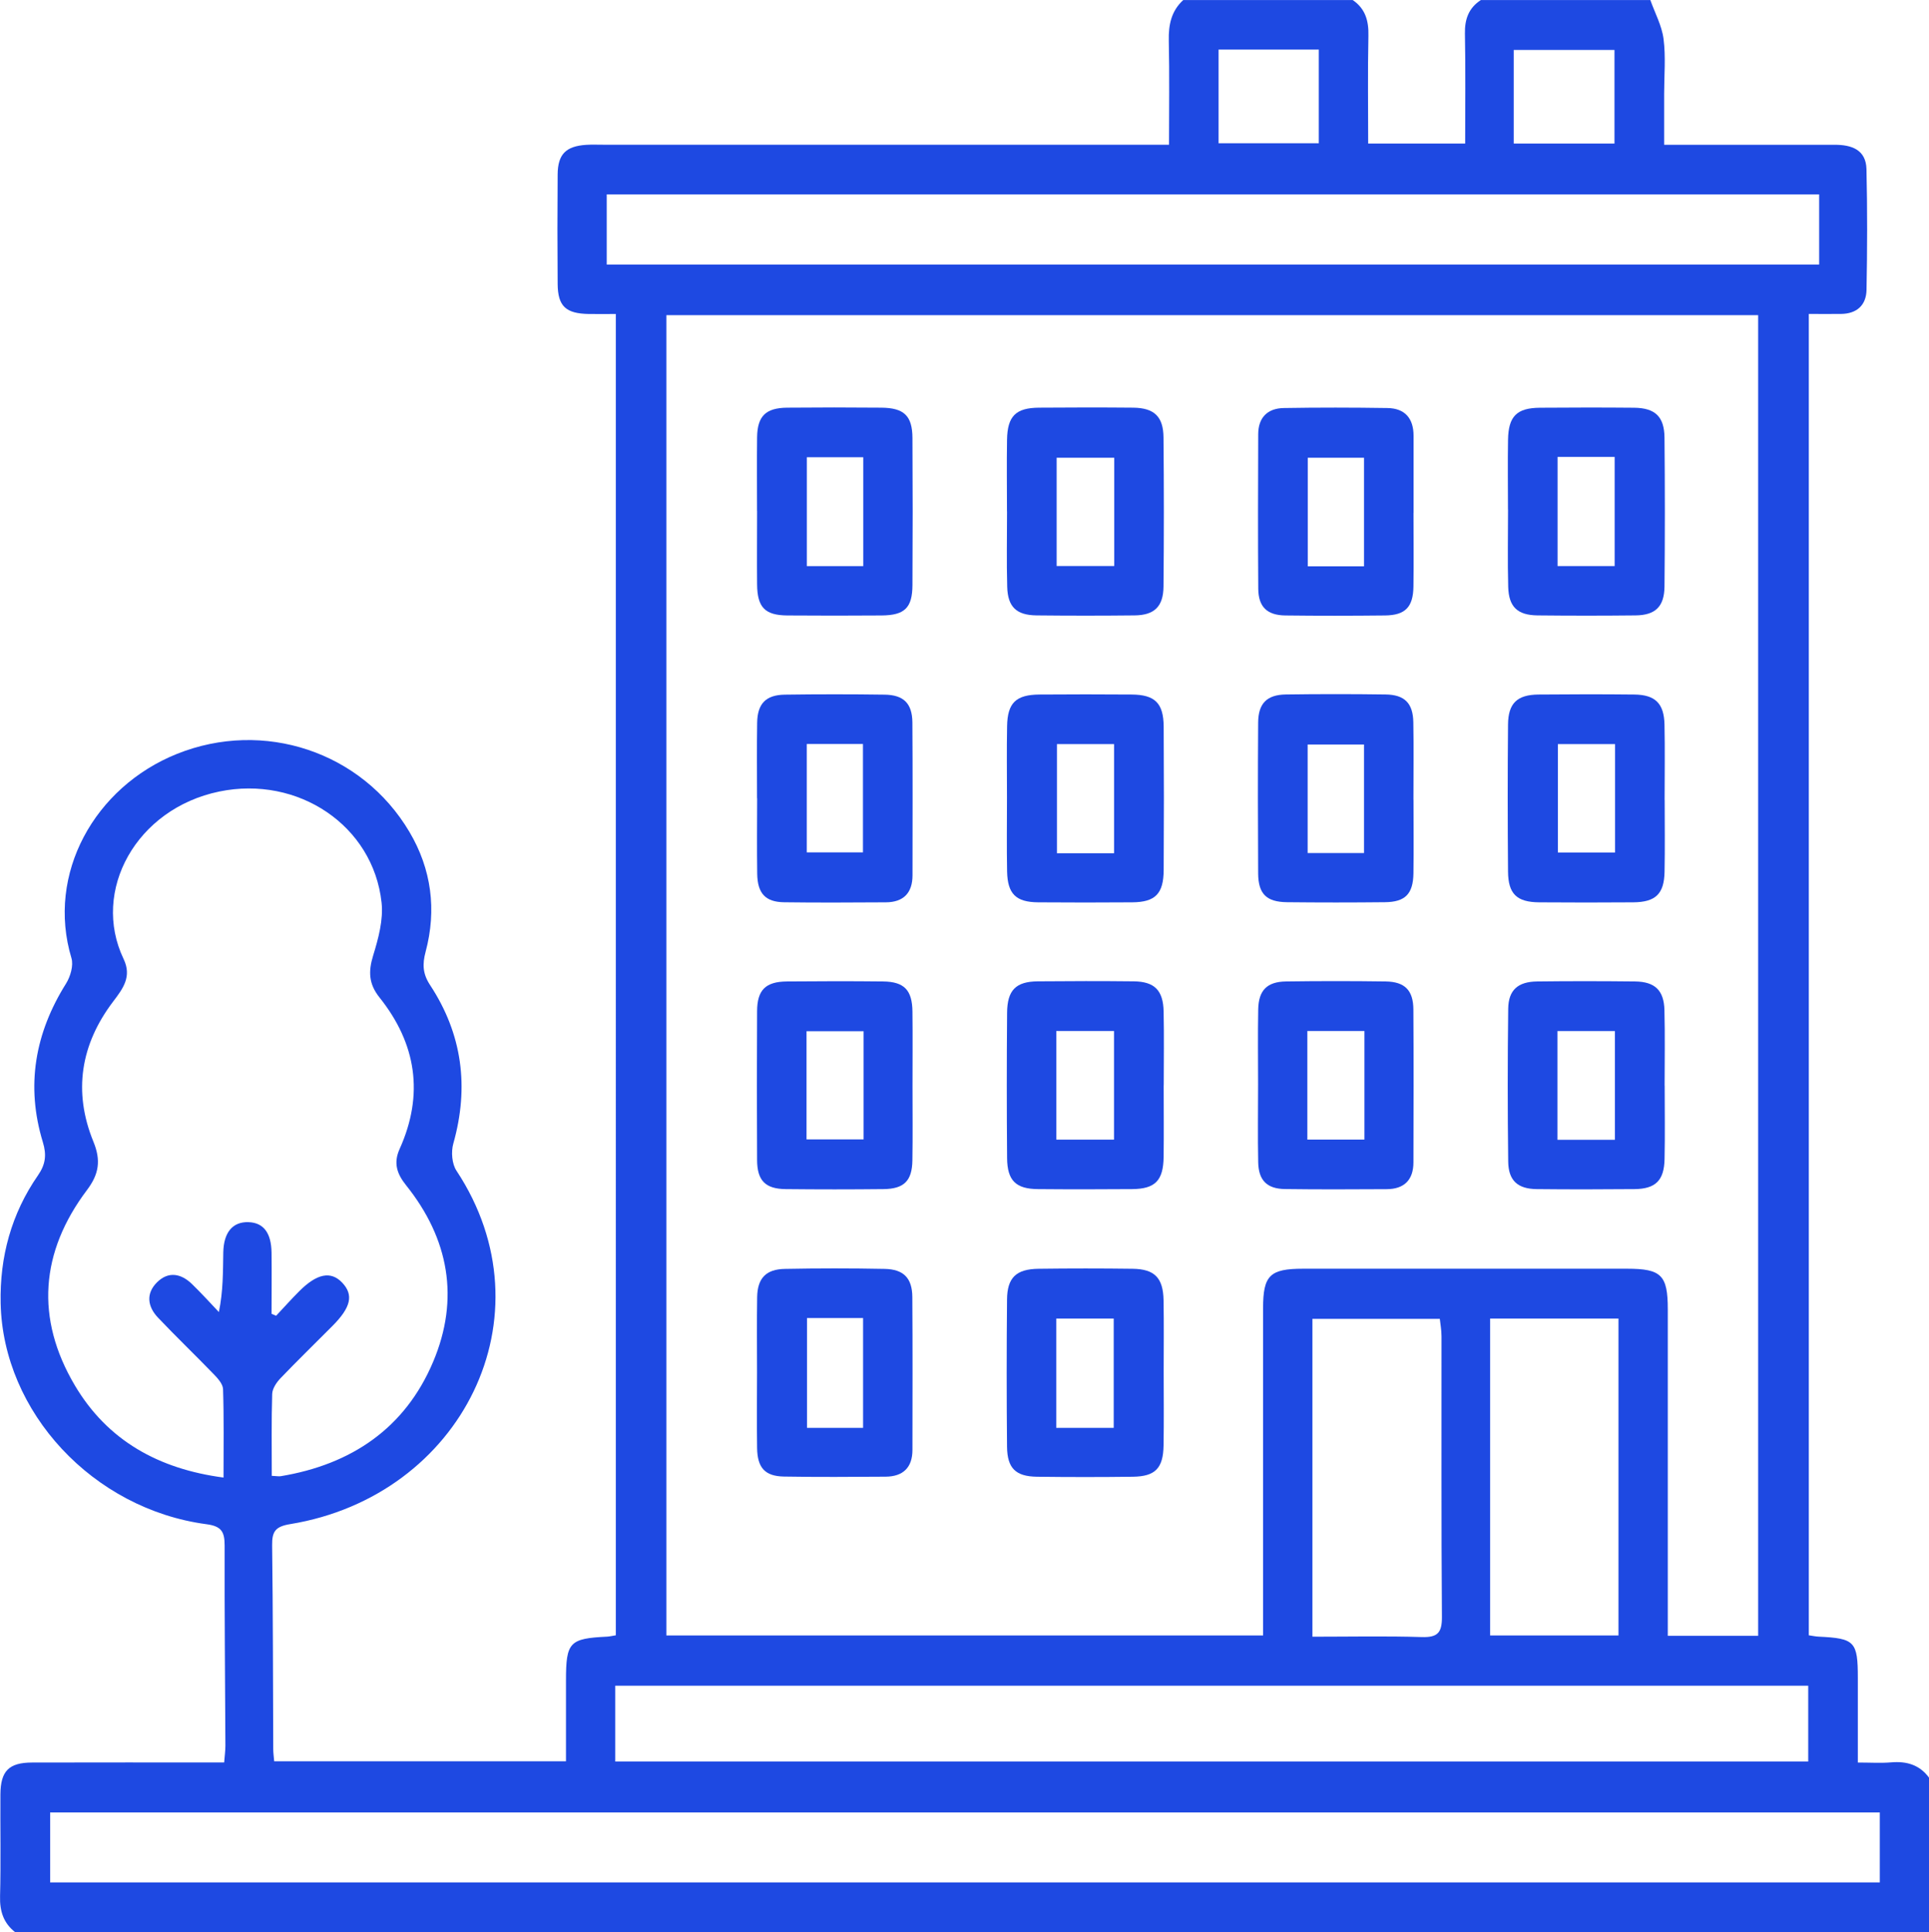
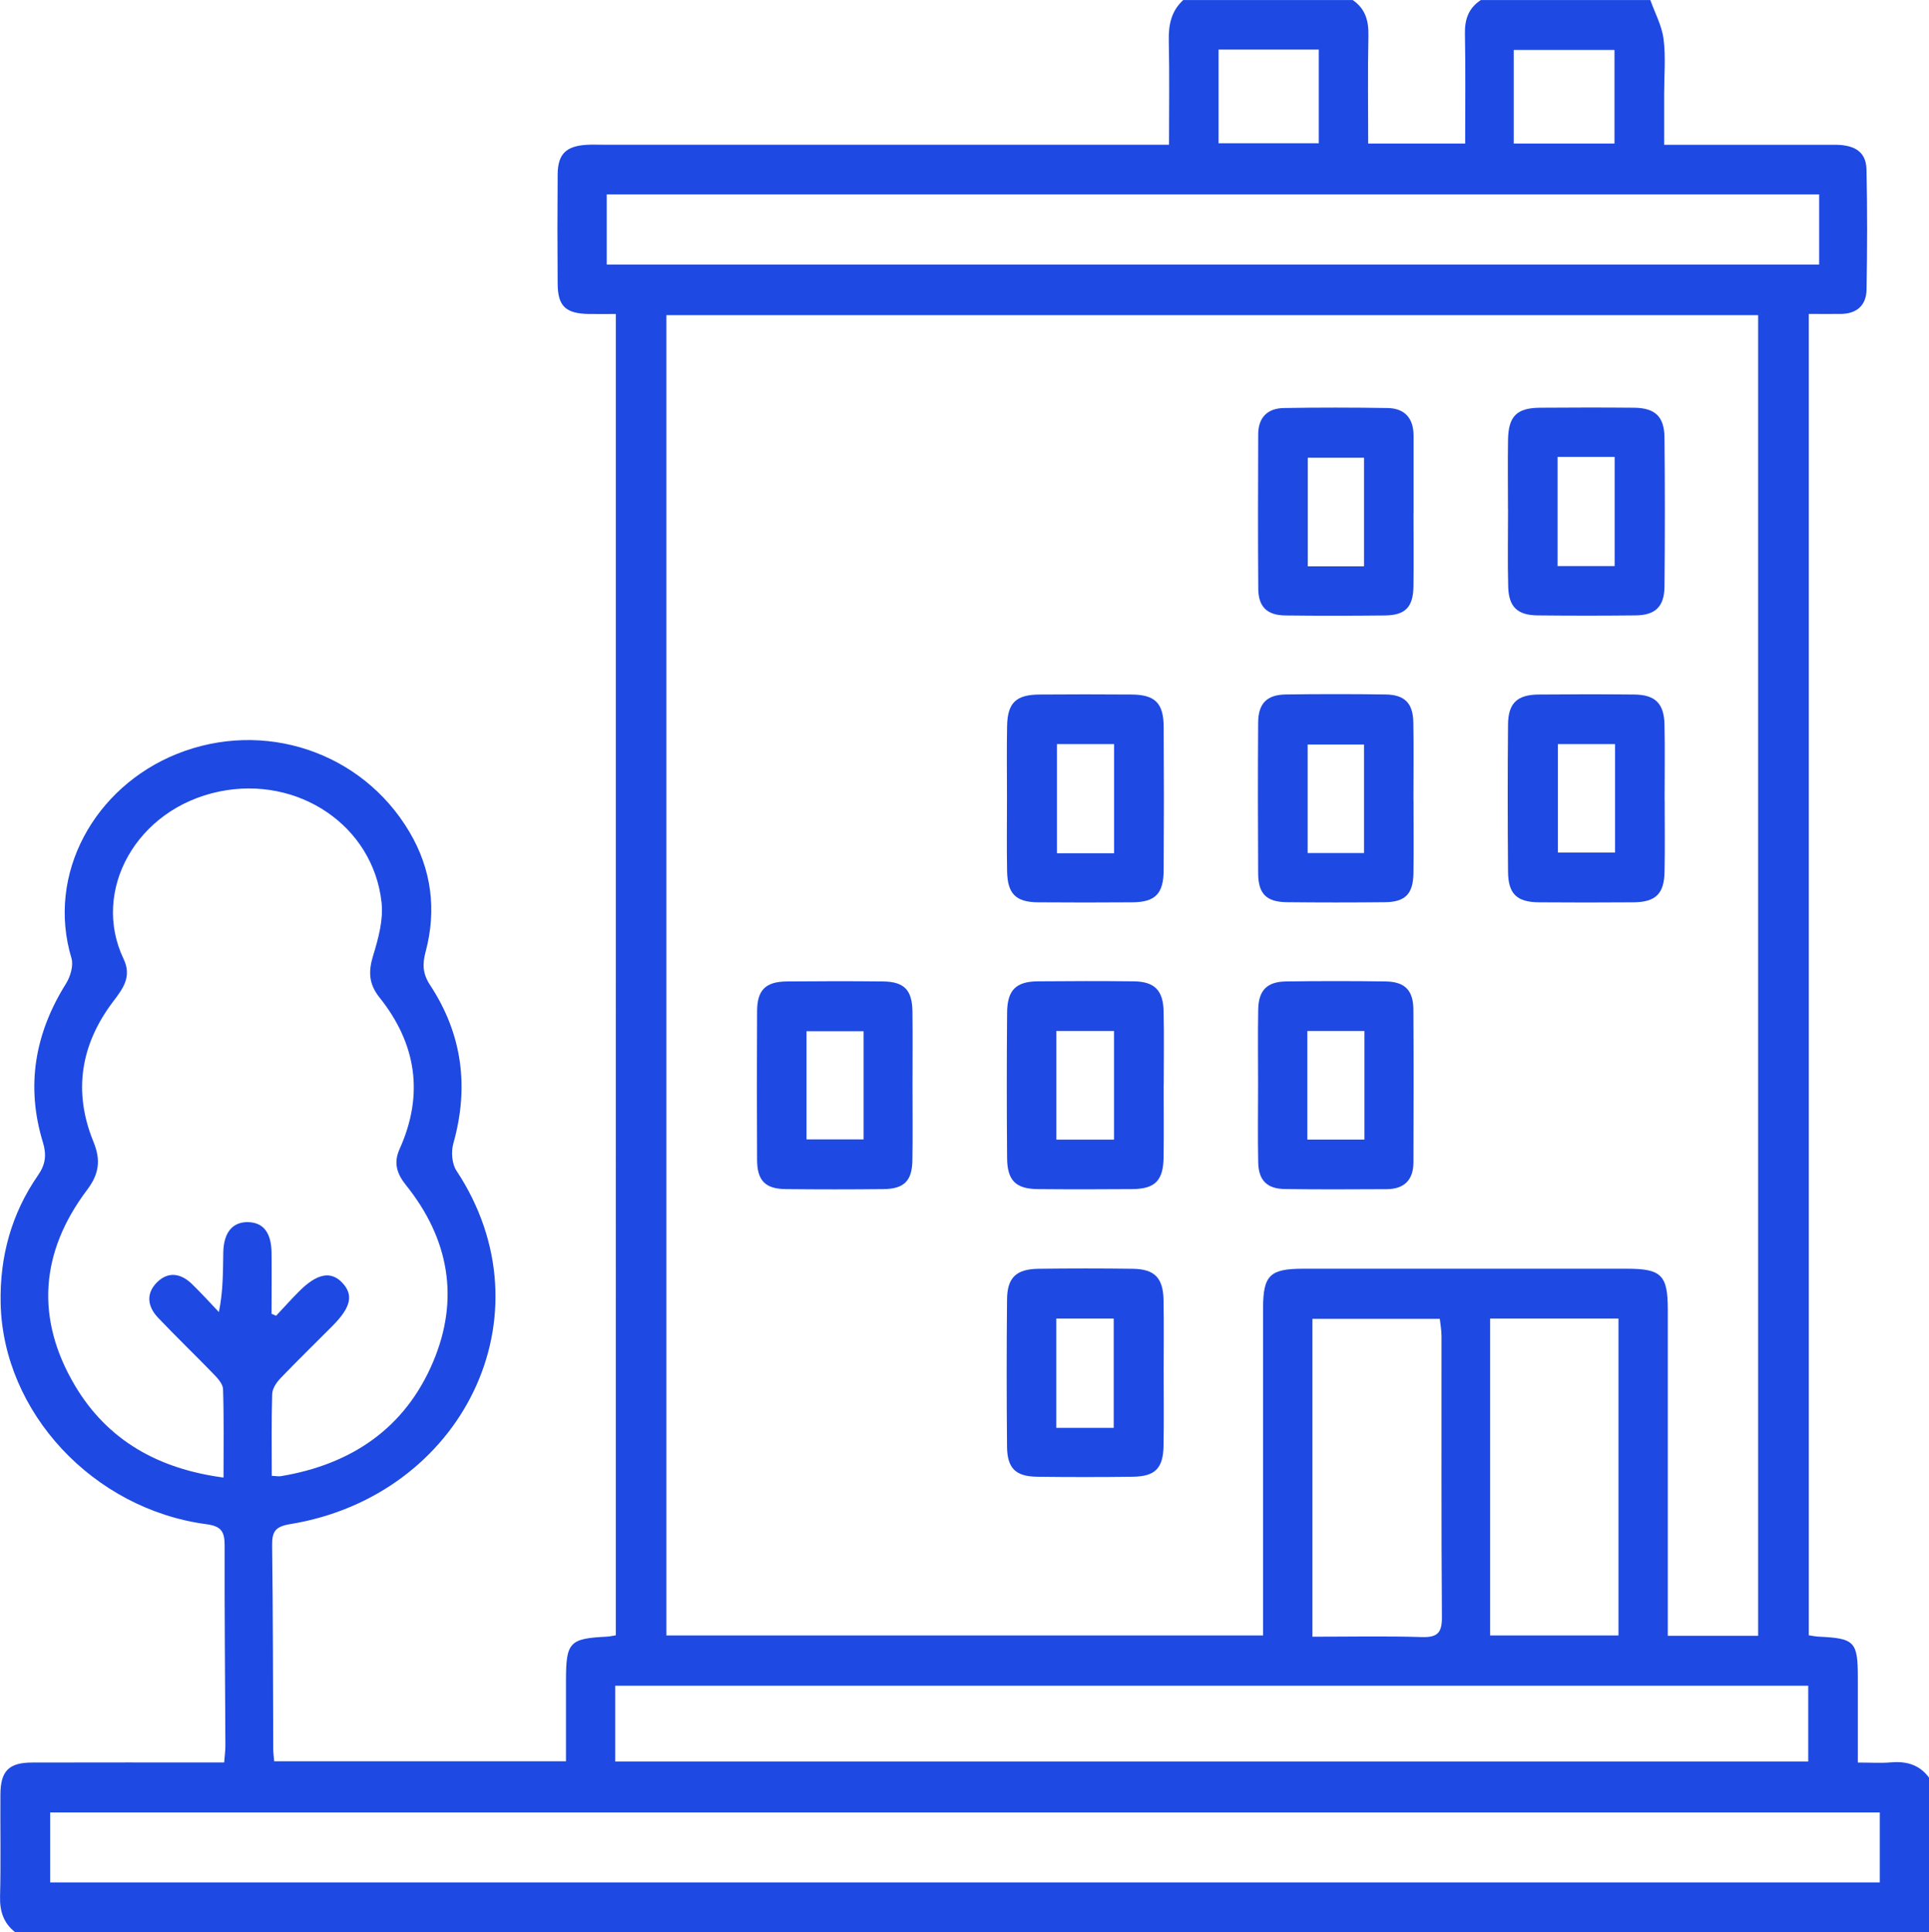
<svg xmlns="http://www.w3.org/2000/svg" id="Layer_1" data-name="Layer 1" viewBox="0 0 328.55 329.14">
  <defs>
    <style>
      .cls-1 {
        fill: #1e49e2;
        stroke-width: 0px;
      }
    </style>
  </defs>
  <path class="cls-1" d="M2.62,329.14c-2.01-1.56-2.68-3.59-2.61-6.15.15-5.78.02-11.57.06-17.35.03-3.99,1.43-5.42,5.41-5.43,10.79-.03,21.59-.01,32.7-.01.08-1.05.21-1.96.21-2.87-.05-11.36-.16-22.71-.13-34.07,0-2.32-.51-3.3-3.08-3.64C15.84,257.05.51,240.54.11,221.99c-.17-7.91,1.83-15.27,6.37-21.81,1.28-1.85,1.48-3.47.82-5.64-2.93-9.59-1.35-18.57,3.96-27.03.74-1.19,1.28-3.06.91-4.31-4.32-14.36,3.94-29.16,17.97-34.79,14.77-5.92,31.5-.38,39.59,13.28,3.76,6.34,4.67,13.28,2.76,20.43-.57,2.13-.49,3.76.76,5.66,5.49,8.35,6.68,17.36,3.96,27-.4,1.41-.24,3.46.54,4.63,16.34,24.73.88,55.41-28.32,60.19-2.51.41-3.11,1.24-3.08,3.61.15,11.57.14,23.14.19,34.71,0,.63.09,1.25.16,2.08h49.7c0-4.64,0-9.21,0-13.78,0-6.52.6-7.14,7-7.45.42-.02.83-.13,1.49-.23V53.48c-1.5,0-3.05.02-4.6,0-3.94-.07-5.28-1.32-5.31-5.14-.05-6.21-.05-12.43,0-18.64.03-3.44,1.41-4.8,4.86-5.03.96-.06,1.92-.02,2.89-.02,30.58,0,61.16,0,91.74,0h4.64c0-6.05.09-11.9-.04-17.74-.06-2.7.43-5.04,2.46-6.9h28.87c2.15,1.47,2.73,3.53,2.67,6.07-.13,6.06-.04,12.13-.04,18.37h16.52c0-6.37.08-12.55-.04-18.72-.05-2.46.64-4.37,2.71-5.72,9.62,0,19.25,0,28.87,0,.78,2.2,1.96,4.36,2.25,6.63.39,3.06.1,6.2.1,9.31,0,2.84,0,5.68,0,8.71,1.82,0,3.1,0,4.37,0,8.23,0,16.47,0,24.7,0,2.86,0,5.31.84,5.39,4.15.16,6.85.14,13.71.01,20.56-.05,2.62-1.66,4.08-4.37,4.1-1.78.02-3.56,0-5.46,0v225.07c.68.1,1.19.21,1.7.23,6.14.29,6.65.83,6.65,7.05,0,4.68,0,9.37,0,14.39,2.11,0,3.91.12,5.69-.03,2.63-.22,4.83.42,6.44,2.61v26.36H2.62ZM299.45,278.62V53.68H113.5v224.89h101.63c0-1.47,0-2.74,0-4.01,0-17.25,0-34.49,0-51.74,0-5.59,1.16-6.72,6.82-6.72,18.39,0,36.78,0,55.17,0,5.84,0,6.94,1.09,6.94,6.92,0,17.25,0,34.49,0,51.74,0,1.24,0,2.48,0,3.87h15.38ZM46.31,251.38c.87.04,1.19.11,1.5.06,12.02-1.99,21.18-8.16,25.96-19.48,4.54-10.74,2.7-20.96-4.61-30.08-1.53-1.91-2.19-3.75-1.1-6.17,4.19-9.29,2.86-17.95-3.43-25.82-1.83-2.3-1.91-4.41-1.08-7.12.89-2.9,1.76-6.1,1.44-9.03-1.42-13.14-14.25-21.69-27.64-18.92-14.14,2.92-21.85,16.9-16.3,28.52,1.44,3.01-.1,5.04-1.77,7.24-5.55,7.31-6.85,15.36-3.37,23.88,1.31,3.2.95,5.52-1.09,8.23-7.96,10.57-8.82,21.87-2.08,33.27,5.57,9.41,14.28,14.25,25.33,15.71,0-5.26.08-10.17-.08-15.06-.03-.89-.92-1.86-1.63-2.59-3.12-3.23-6.37-6.34-9.46-9.6-1.77-1.87-2.08-4.09-.16-6,1.94-1.93,4.1-1.51,5.96.29,1.58,1.53,3.06,3.17,4.58,4.77.74-3.61.69-6.87.75-10.13.06-3.47,1.62-5.28,4.31-5.18,2.54.09,3.87,1.82,3.91,5.21.04,3.47,0,6.93,0,10.4.26.11.52.22.78.33,1.3-1.38,2.56-2.8,3.9-4.14,3.05-3.07,5.43-3.53,7.36-1.49,1.97,2.09,1.49,4.21-1.7,7.4-2.94,2.96-5.94,5.87-8.82,8.88-.68.71-1.38,1.76-1.41,2.67-.14,4.59-.07,9.18-.07,13.96ZM320.17,308.71H8.54v11.92h311.63v-11.92ZM104.79,300.04h203.19v-12.91H104.79v12.91ZM103.34,45.06h206.5v-11.95H103.34v11.95ZM223.53,278.78c6.33,0,12.49-.13,18.65.06,2.67.08,3.43-.74,3.41-3.41-.12-15.94-.05-31.87-.07-47.81,0-1.07-.2-2.15-.29-2.98h-21.7v54.14ZM253.8,278.57h21.86v-53.98h-21.86v53.98ZM257.82,24.45h17.16v-15.94h-17.16v15.94ZM207.55,8.45v15.95h17.07v-15.95h-17.07Z" />
  <path class="cls-1" d="M171.51,135.9c0-4.07-.06-8.14.02-12.21.07-3.98,1.51-5.36,5.51-5.39,5.24-.04,10.48-.04,15.72,0,3.95.03,5.41,1.46,5.44,5.46.05,8.14.05,16.28,0,24.42-.02,4.06-1.43,5.48-5.35,5.51-5.35.04-10.69.04-16.04,0-3.78-.03-5.2-1.43-5.28-5.26-.08-4.18-.02-8.36-.02-12.53ZM189.75,145.33v-18.59h-9.73v18.59h9.73Z" />
  <path class="cls-1" d="M283.53,136.27c0,4.07.06,8.14-.02,12.21-.07,3.78-1.52,5.18-5.33,5.21-5.35.04-10.69.04-16.04,0-3.79-.03-5.26-1.42-5.29-5.24-.07-8.36-.08-16.71,0-25.07.04-3.61,1.57-5.04,5.16-5.08,5.45-.05,10.91-.06,16.36,0,3.55.04,5.05,1.51,5.13,5.11.09,4.28.02,8.57.02,12.85ZM265.34,126.74v18.47h9.74v-18.47h-9.74Z" />
-   <path class="cls-1" d="M171.51,87.11c0-4.07-.06-8.14.01-12.21.07-4.02,1.48-5.43,5.44-5.46,5.35-.04,10.69-.05,16.04,0,3.58.04,5.14,1.5,5.17,5.07.08,8.46.08,16.92,0,25.39-.03,3.43-1.57,4.89-4.94,4.92-5.56.06-11.12.06-16.68,0-3.42-.04-4.91-1.43-5-4.87-.12-4.28-.03-8.57-.03-12.85ZM189.78,77.97h-9.81v18.44h9.81v-18.44Z" />
  <path class="cls-1" d="M256.84,86.79c0-3.96-.06-7.93.01-11.89.07-4.01,1.49-5.42,5.45-5.45,5.34-.04,10.69-.05,16.03,0,3.58.04,5.13,1.51,5.17,5.08.08,8.46.08,16.92,0,25.38-.04,3.43-1.57,4.88-4.95,4.91-5.56.06-11.12.06-16.67,0-3.42-.04-4.91-1.44-5-4.87-.12-4.39-.03-8.78-.03-13.17ZM265.29,77.83v18.59h9.72v-18.59h-9.72Z" />
-   <path class="cls-1" d="M283.53,184.91c0,4.18.07,8.36-.02,12.53-.08,3.63-1.53,5.06-5.11,5.1-5.56.05-11.12.06-16.68,0-3.23-.04-4.8-1.45-4.84-4.69-.11-8.68-.11-17.35,0-26.03.04-3.2,1.67-4.61,4.92-4.65,5.56-.07,11.12-.06,16.68,0,3.39.04,4.93,1.51,5.01,4.9.11,4.28.03,8.57.03,12.85ZM275.05,194.14v-18.52h-9.78v18.52h9.78Z" />
  <path class="cls-1" d="M198.2,184.84c0,4.07.04,8.14-.01,12.21-.05,4.04-1.44,5.46-5.37,5.49-5.34.04-10.69.05-16.04,0-3.76-.03-5.22-1.45-5.25-5.29-.07-8.25-.07-16.5,0-24.74.03-3.86,1.49-5.32,5.21-5.36,5.45-.05,10.9-.06,16.36,0,3.54.04,5.02,1.53,5.09,5.15.09,4.18.02,8.35.02,12.53ZM189.74,194.12v-18.51h-9.83v18.51h9.83Z" />
  <path class="cls-1" d="M214.28,184.79c0-4.28-.06-8.57.02-12.85.06-3.25,1.49-4.72,4.72-4.77,5.67-.08,11.33-.08,17,0,3.24.05,4.69,1.5,4.71,4.77.06,8.68.03,17.35.01,26.03,0,3-1.57,4.57-4.56,4.58-5.77.03-11.55.06-17.32-.02-3.07-.04-4.5-1.48-4.56-4.56-.09-4.39-.02-8.78-.02-13.18ZM222.67,194.11h9.72v-18.5h-9.72v18.5Z" />
  <path class="cls-1" d="M240.75,87.37c0,4.18.05,8.35-.01,12.53-.05,3.51-1.39,4.89-4.84,4.93-5.66.06-11.33.07-16.99,0-3.09-.04-4.57-1.46-4.6-4.52-.07-8.78-.04-17.56-.01-26.34,0-2.85,1.59-4.43,4.37-4.47,5.88-.1,11.76-.09,17.63,0,2.96.04,4.46,1.73,4.46,4.72,0,4.39,0,8.78,0,13.17ZM232.32,96.46v-18.49h-9.58v18.49h9.58Z" />
-   <path class="cls-1" d="M128.94,87.02c0-4.18-.04-8.36.01-12.53.05-3.61,1.46-5.01,5.11-5.05,5.34-.05,10.69-.05,16.04,0,3.88.03,5.29,1.38,5.31,5.16.05,8.35.05,16.71,0,25.06-.02,3.88-1.33,5.14-5.26,5.17-5.34.04-10.69.04-16.04,0-3.82-.03-5.12-1.37-5.16-5.28-.04-4.18,0-8.35,0-12.53ZM147.03,77.88h-9.61v18.55h9.61v-18.55Z" />
  <path class="cls-1" d="M240.75,136.23c0,4.18.05,8.36-.01,12.53-.06,3.51-1.4,4.88-4.86,4.91-5.56.06-11.12.06-16.68,0-3.49-.04-4.88-1.4-4.91-4.88-.05-8.57-.06-17.14,0-25.71.02-3.26,1.48-4.74,4.7-4.79,5.67-.08,11.33-.08,17,0,3.25.04,4.68,1.49,4.73,4.75.08,4.39.02,8.78.02,13.18ZM232.32,145.3v-18.49h-9.6v18.49h9.6Z" />
-   <path class="cls-1" d="M128.94,135.96c0-4.28-.05-8.57.02-12.85.05-3.26,1.48-4.74,4.7-4.79,5.67-.08,11.33-.08,17,0,3.25.04,4.71,1.49,4.74,4.74.06,8.68.03,17.35.02,26.03,0,3-1.54,4.59-4.54,4.6-5.77.03-11.55.07-17.32-.01-3.2-.04-4.54-1.51-4.59-4.86-.06-4.28-.02-8.57-.01-12.85ZM137.41,126.72v18.46h9.57v-18.46h-9.57Z" />
  <path class="cls-1" d="M155.42,185.14c0,4.18.05,8.36-.02,12.53-.06,3.47-1.42,4.83-4.92,4.87-5.56.06-11.12.06-16.68,0-3.44-.04-4.83-1.45-4.85-4.93-.05-8.46-.05-16.92,0-25.38.02-3.62,1.45-5.03,5.09-5.06,5.45-.05,10.9-.06,16.36,0,3.6.04,4.97,1.46,5.01,5.13.05,4.28.01,8.57.01,12.85ZM147.09,175.65h-9.72v18.42h9.72v-18.42Z" />
  <path class="cls-1" d="M198.2,233.68c0,4.18.05,8.36-.02,12.53-.06,3.87-1.42,5.27-5.21,5.32-5.45.07-10.9.07-16.36,0-3.62-.05-5.05-1.44-5.09-5.11-.08-8.35-.08-16.71,0-25.06.03-3.75,1.56-5.2,5.36-5.25,5.34-.07,10.69-.07,16.04,0,3.74.05,5.19,1.55,5.26,5.36.07,4.07.02,8.14.02,12.21ZM189.69,243.21v-18.62h-9.79v18.62h9.79Z" />
-   <path class="cls-1" d="M128.94,233.79c0-4.28-.05-8.57.02-12.85.06-3.22,1.49-4.75,4.72-4.81,5.66-.11,11.33-.11,16.99,0,3.24.06,4.7,1.57,4.72,4.8.06,8.67.03,17.35.02,26.02,0,3.02-1.6,4.55-4.57,4.57-5.77.04-11.55.08-17.32-.02-3.24-.06-4.52-1.5-4.57-4.87-.06-4.28-.02-8.57-.01-12.85ZM137.45,224.5v18.71h9.55v-18.71h-9.55Z" />
</svg>